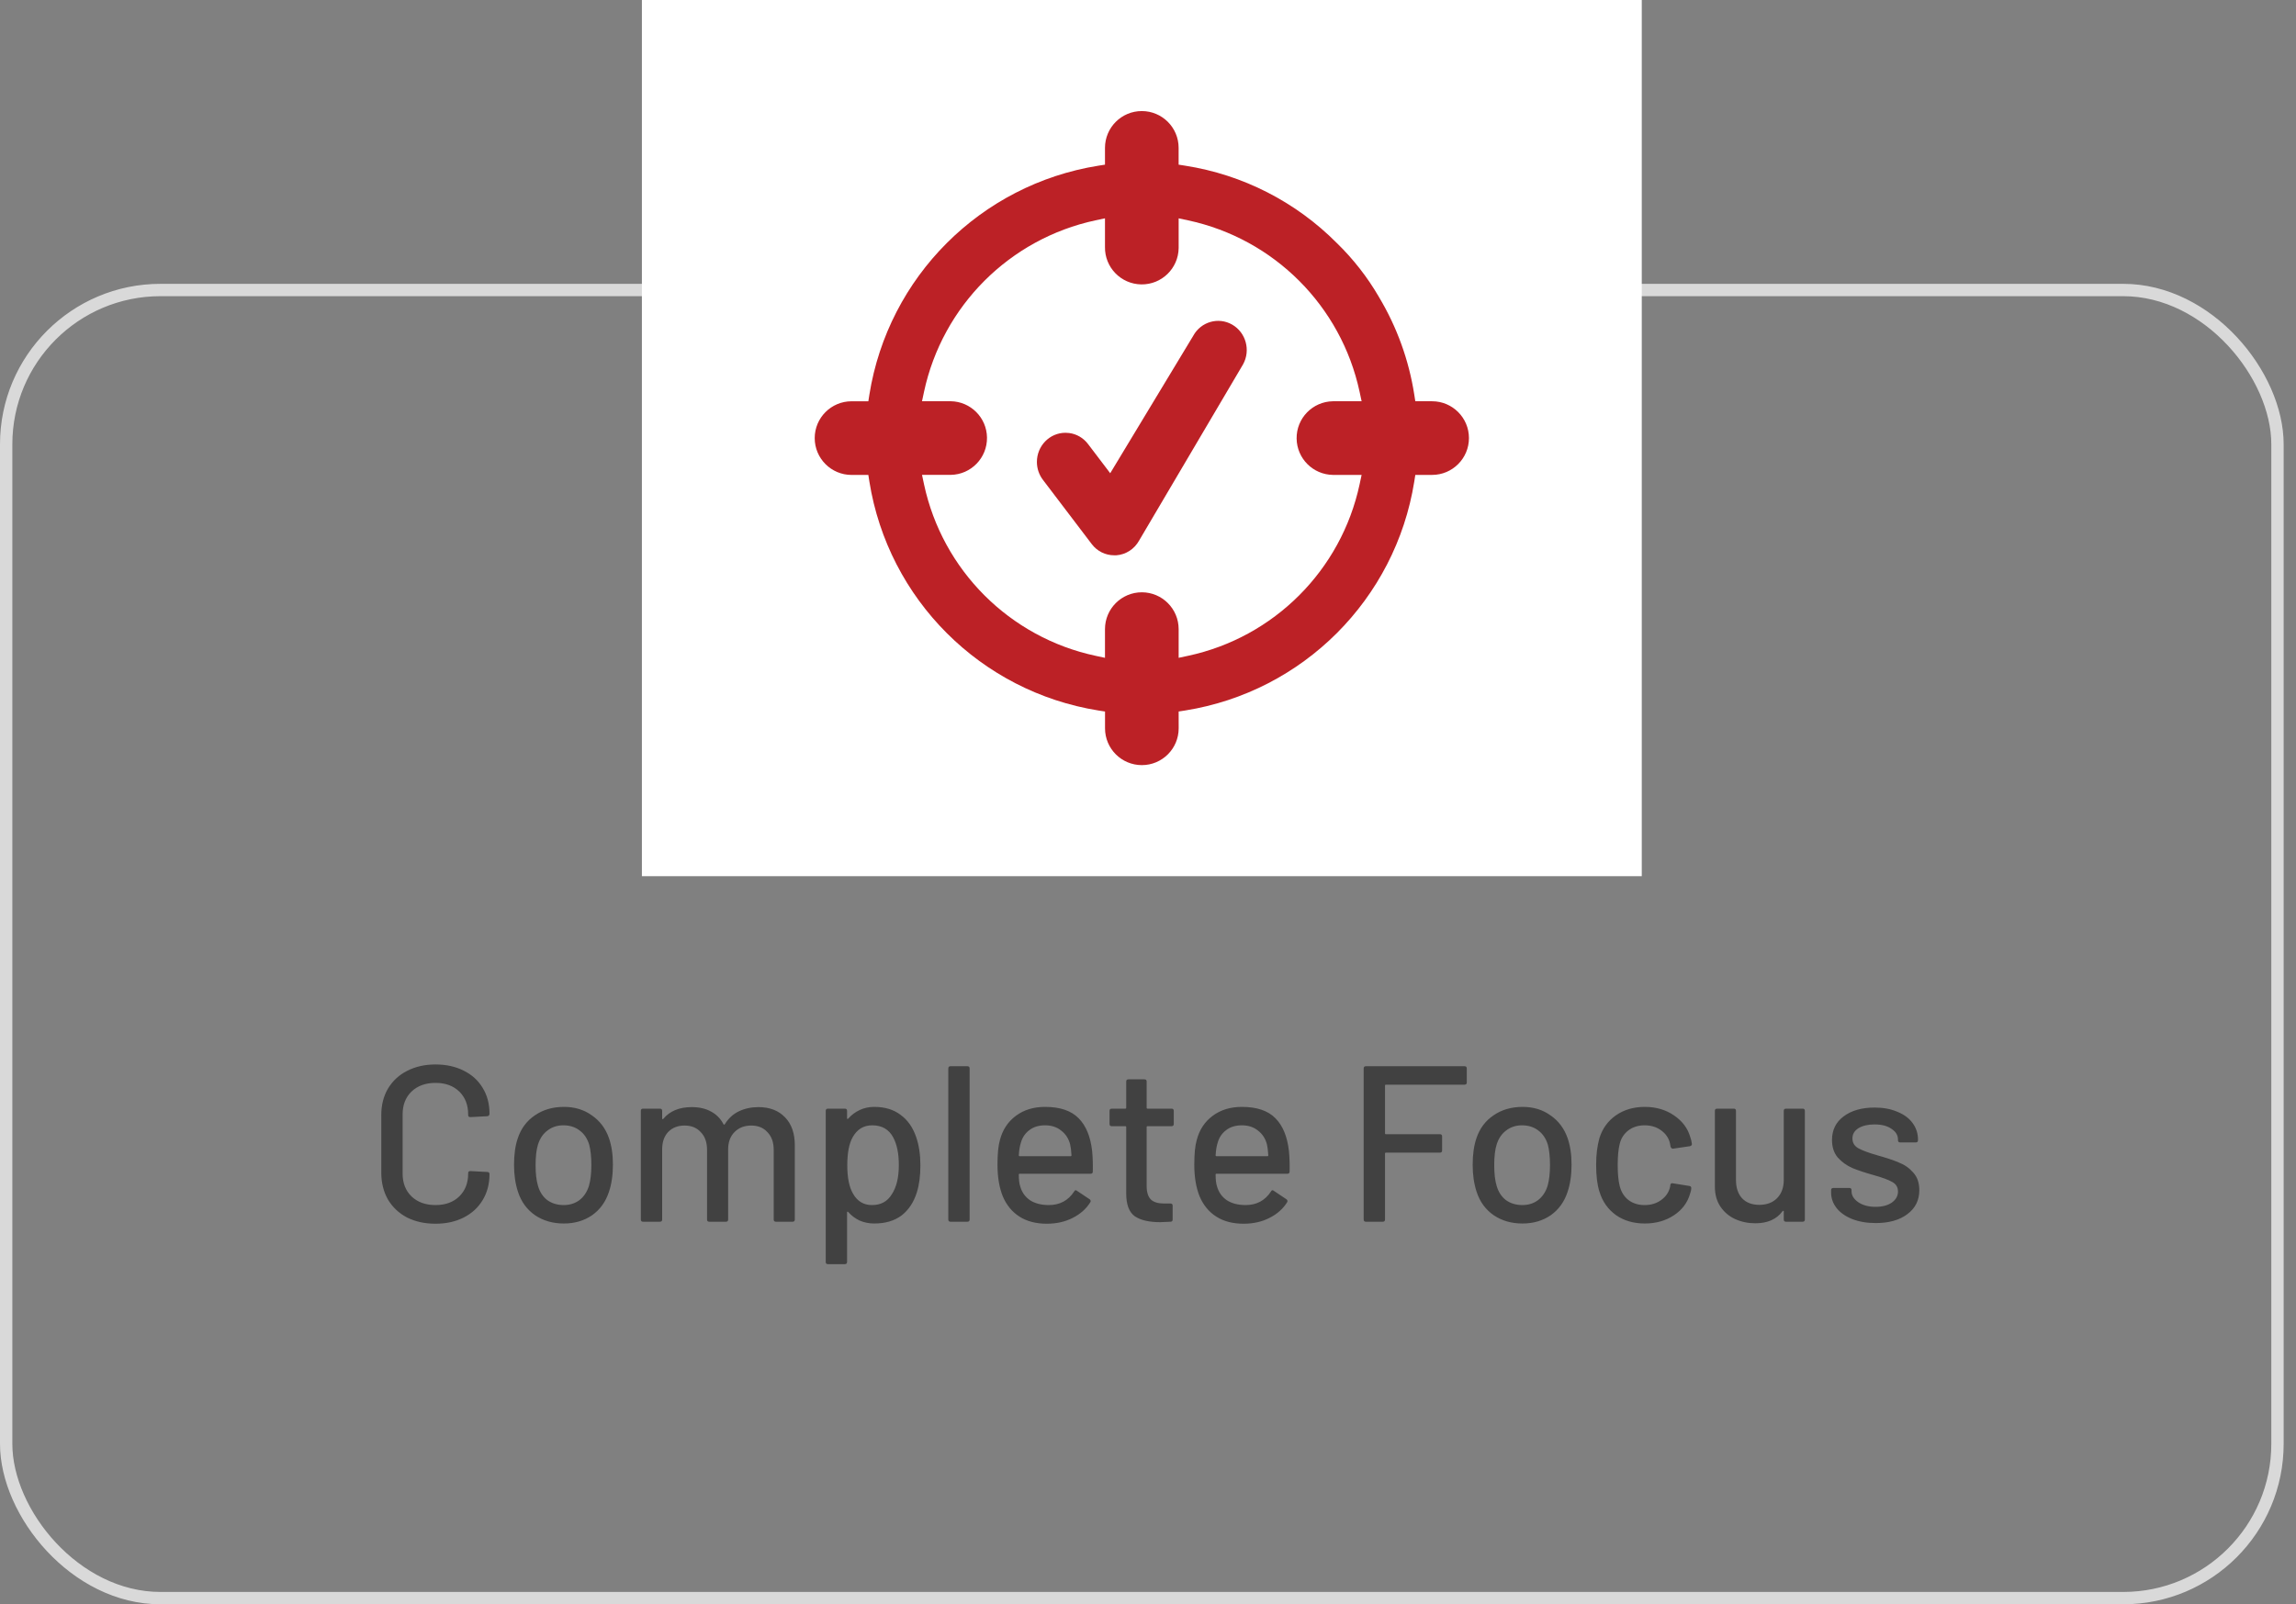
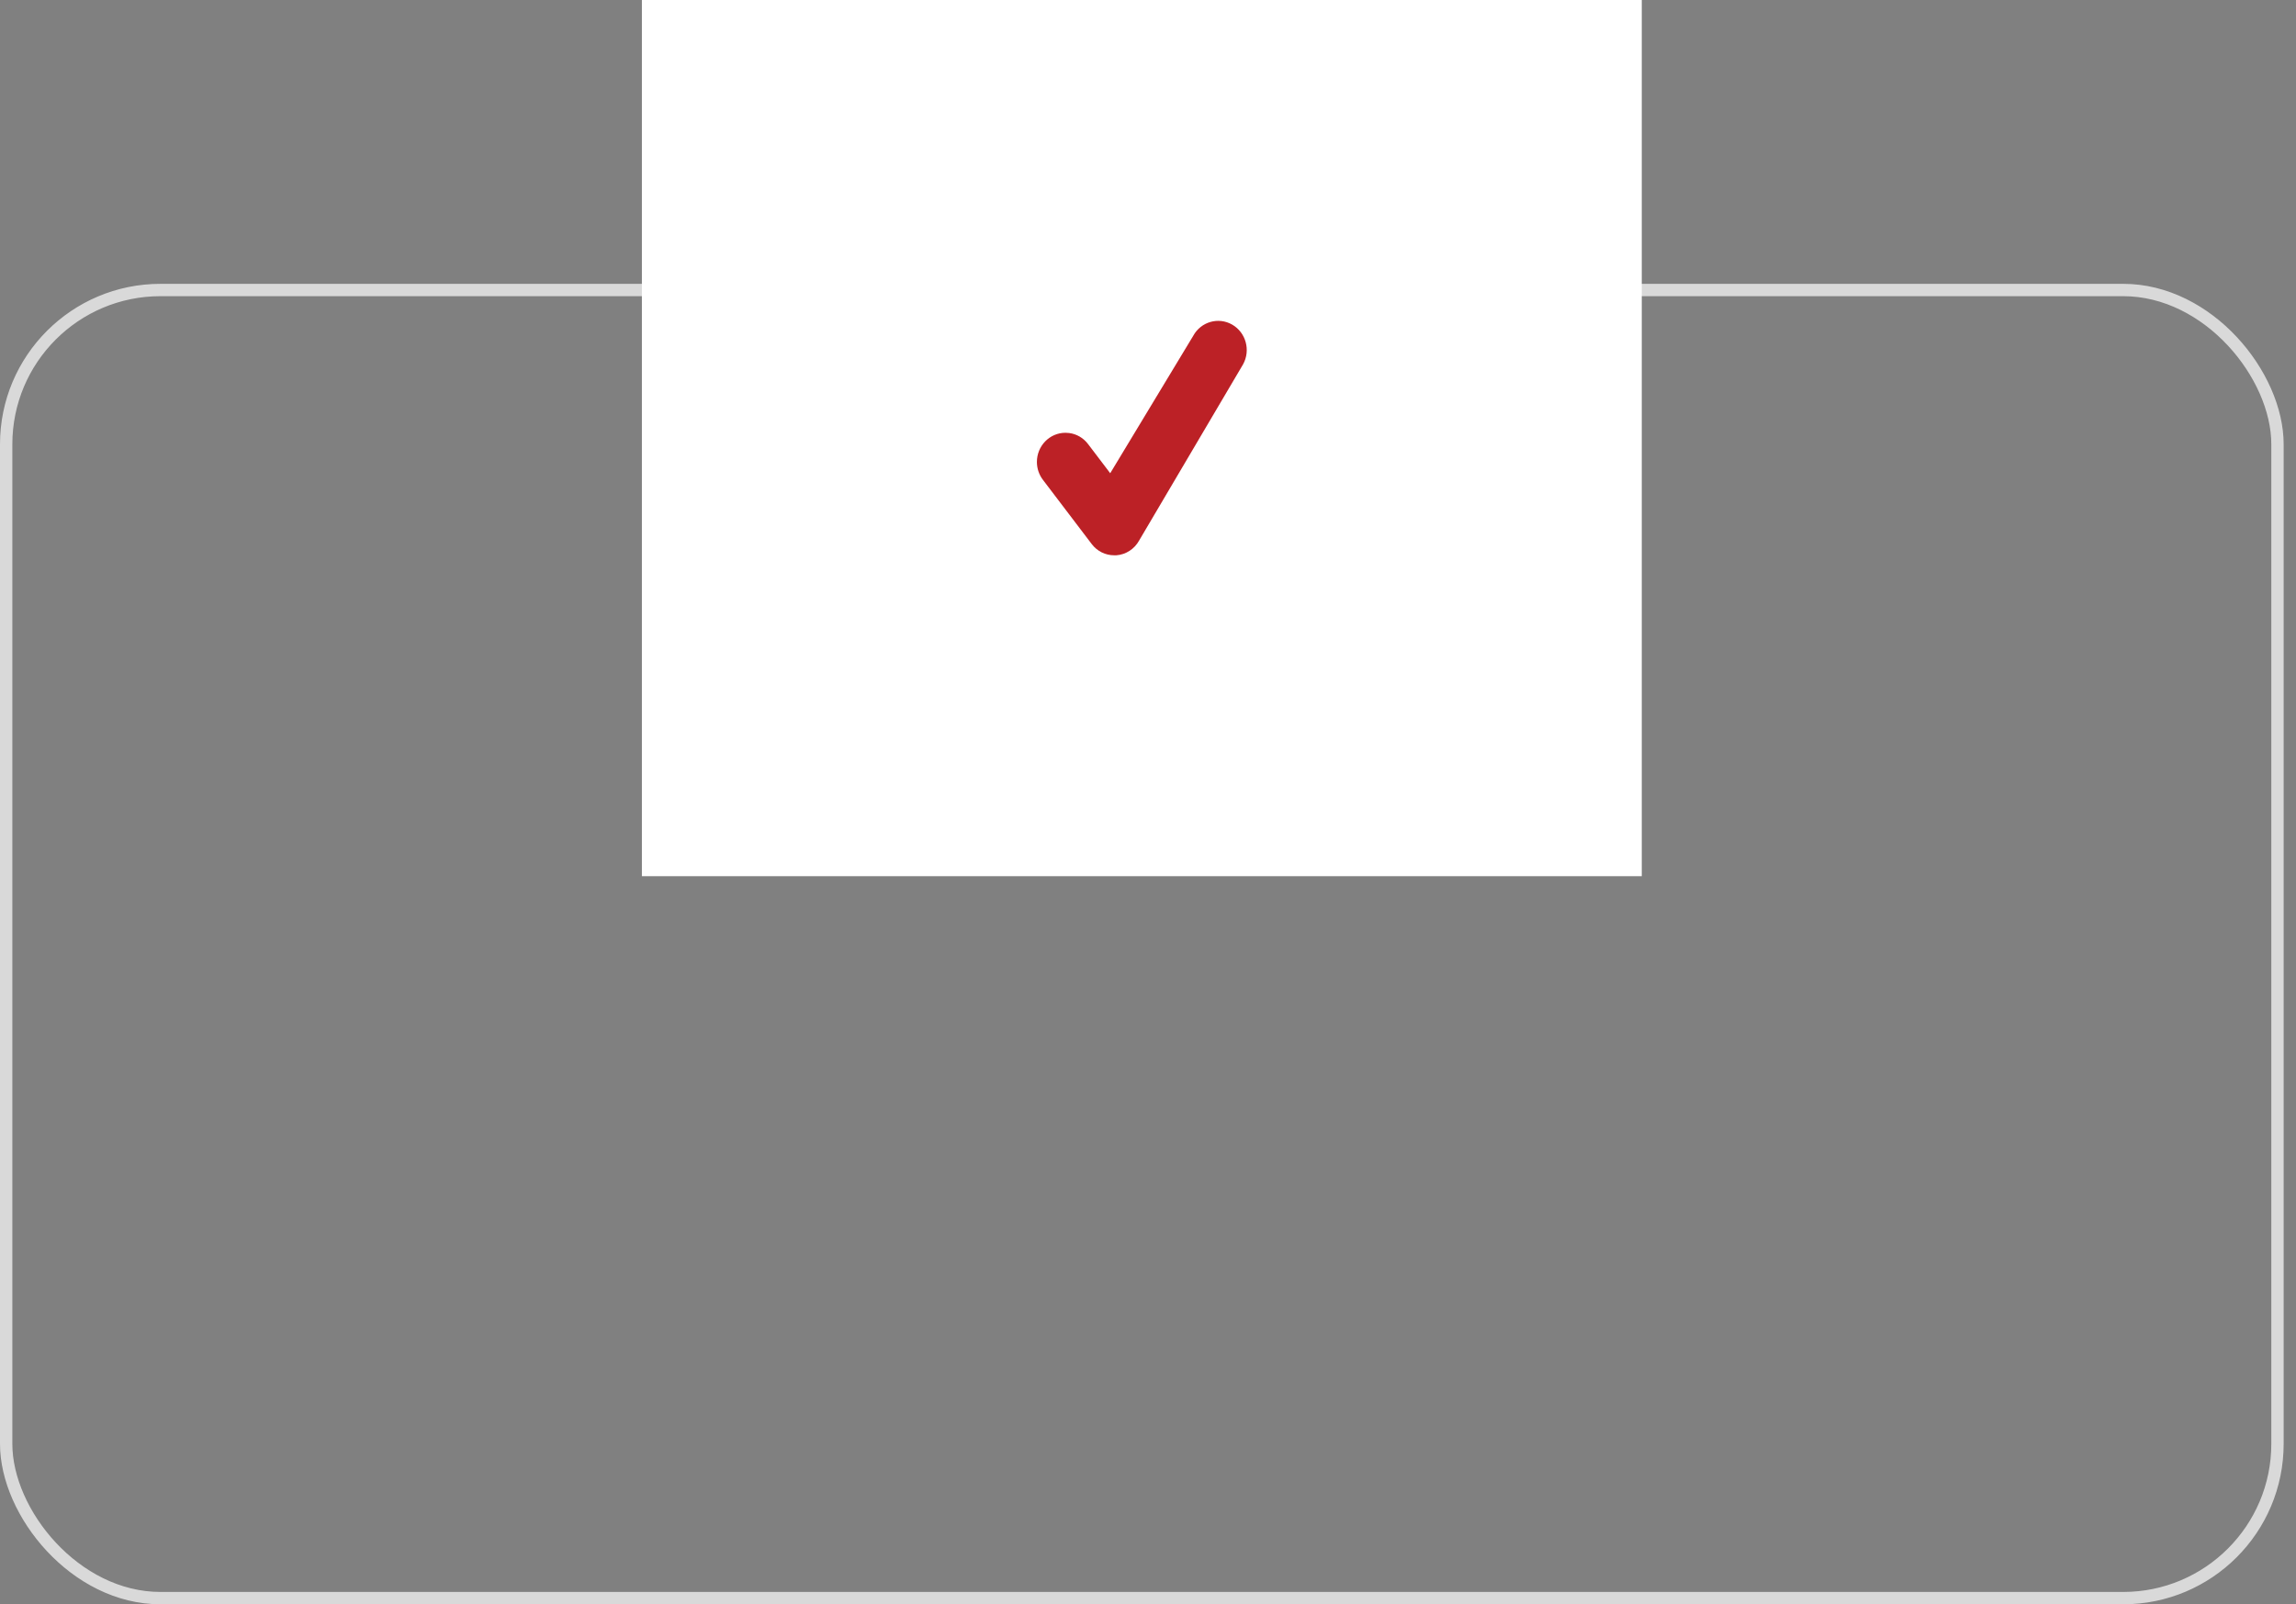
<svg xmlns="http://www.w3.org/2000/svg" width="186" height="130" viewBox="0 0 186 130" fill="none">
  <rect x="0" y="0" width="186" height="130" fill="#808080" stroke="none" />
-   <path d="M35.28 99.162C34.416 99.162 33.648 98.994 32.976 98.658C32.316 98.31 31.8 97.824 31.428 97.2C31.068 96.564 30.888 95.838 30.888 95.022V90.36C30.888 89.544 31.068 88.83 31.428 88.218C31.8 87.594 32.316 87.114 32.976 86.778C33.648 86.43 34.416 86.256 35.28 86.256C36.144 86.256 36.906 86.424 37.566 86.76C38.226 87.084 38.736 87.546 39.096 88.146C39.468 88.746 39.654 89.442 39.654 90.234V90.252C39.654 90.312 39.636 90.36 39.6 90.396C39.564 90.432 39.522 90.45 39.474 90.45L38.106 90.522C37.986 90.522 37.926 90.468 37.926 90.36V90.306C37.926 89.538 37.686 88.92 37.206 88.452C36.726 87.984 36.084 87.75 35.28 87.75C34.476 87.75 33.828 87.984 33.336 88.452C32.856 88.92 32.616 89.538 32.616 90.306V95.094C32.616 95.862 32.856 96.48 33.336 96.948C33.828 97.416 34.476 97.65 35.28 97.65C36.084 97.65 36.726 97.416 37.206 96.948C37.686 96.48 37.926 95.862 37.926 95.094V95.058C37.926 94.95 37.986 94.896 38.106 94.896L39.474 94.968C39.594 94.968 39.654 95.028 39.654 95.148C39.654 95.94 39.468 96.642 39.096 97.254C38.736 97.854 38.226 98.322 37.566 98.658C36.906 98.994 36.144 99.162 35.28 99.162ZM45.674 99.144C44.786 99.144 44.012 98.922 43.352 98.478C42.692 98.022 42.23 97.392 41.966 96.588C41.75 95.94 41.642 95.208 41.642 94.392C41.642 93.54 41.744 92.82 41.948 92.232C42.212 91.44 42.674 90.822 43.334 90.378C43.994 89.922 44.78 89.694 45.692 89.694C46.556 89.694 47.306 89.922 47.942 90.378C48.59 90.822 49.052 91.434 49.328 92.214C49.544 92.826 49.652 93.546 49.652 94.374C49.652 95.214 49.544 95.952 49.328 96.588C49.064 97.392 48.608 98.022 47.96 98.478C47.312 98.922 46.55 99.144 45.674 99.144ZM45.674 97.65C46.154 97.65 46.574 97.518 46.934 97.254C47.294 96.978 47.552 96.594 47.708 96.102C47.84 95.646 47.906 95.082 47.906 94.41C47.906 93.738 47.846 93.18 47.726 92.736C47.57 92.244 47.312 91.866 46.952 91.602C46.592 91.326 46.154 91.188 45.638 91.188C45.146 91.188 44.72 91.326 44.36 91.602C44 91.866 43.742 92.244 43.586 92.736C43.454 93.156 43.388 93.714 43.388 94.41C43.388 95.106 43.454 95.67 43.586 96.102C43.73 96.594 43.982 96.978 44.342 97.254C44.714 97.518 45.158 97.65 45.674 97.65ZM61.436 89.712C62.348 89.712 63.068 89.988 63.596 90.54C64.124 91.08 64.388 91.836 64.388 92.808V98.82C64.388 98.94 64.328 99 64.208 99H62.858C62.738 99 62.678 98.94 62.678 98.82V93.168C62.678 92.568 62.51 92.094 62.174 91.746C61.85 91.386 61.412 91.206 60.86 91.206C60.308 91.206 59.858 91.38 59.51 91.728C59.162 92.076 58.988 92.544 58.988 93.132V98.82C58.988 98.94 58.928 99 58.808 99H57.458C57.338 99 57.278 98.94 57.278 98.82V93.168C57.278 92.568 57.11 92.094 56.774 91.746C56.45 91.386 56.012 91.206 55.46 91.206C54.908 91.206 54.464 91.38 54.128 91.728C53.804 92.076 53.642 92.544 53.642 93.132V98.82C53.642 98.94 53.582 99 53.462 99H52.094C51.974 99 51.914 98.94 51.914 98.82V90.018C51.914 89.898 51.974 89.838 52.094 89.838H53.462C53.582 89.838 53.642 89.898 53.642 90.018V90.63C53.642 90.654 53.648 90.672 53.66 90.684C53.684 90.696 53.708 90.69 53.732 90.666C54.26 90.03 55.028 89.712 56.036 89.712C56.648 89.712 57.17 89.832 57.602 90.072C58.034 90.3 58.37 90.642 58.61 91.098C58.646 91.146 58.682 91.146 58.718 91.098C59.006 90.63 59.384 90.282 59.852 90.054C60.332 89.826 60.86 89.712 61.436 89.712ZM74.219 92.142C74.447 92.79 74.561 93.558 74.561 94.446C74.561 95.286 74.465 96.012 74.273 96.624C74.021 97.428 73.607 98.052 73.031 98.496C72.455 98.928 71.717 99.144 70.817 99.144C70.409 99.144 70.019 99.066 69.647 98.91C69.287 98.742 68.975 98.508 68.711 98.208C68.687 98.184 68.663 98.178 68.639 98.19C68.627 98.202 68.621 98.22 68.621 98.244V102.258C68.621 102.378 68.561 102.438 68.441 102.438H67.073C66.953 102.438 66.893 102.378 66.893 102.258V90.018C66.893 89.898 66.953 89.838 67.073 89.838H68.441C68.561 89.838 68.621 89.898 68.621 90.018V90.612C68.621 90.636 68.627 90.654 68.639 90.666C68.663 90.678 68.687 90.672 68.711 90.648C68.975 90.348 69.287 90.114 69.647 89.946C70.007 89.778 70.397 89.694 70.817 89.694C71.681 89.694 72.395 89.91 72.959 90.342C73.535 90.762 73.955 91.362 74.219 92.142ZM72.239 96.786C72.623 96.21 72.815 95.418 72.815 94.41C72.815 93.486 72.665 92.742 72.365 92.178C72.017 91.518 71.447 91.188 70.655 91.188C69.959 91.188 69.431 91.512 69.071 92.16C68.783 92.676 68.639 93.432 68.639 94.428C68.639 95.436 68.795 96.204 69.107 96.732C69.455 97.344 69.965 97.65 70.637 97.65C71.357 97.65 71.891 97.362 72.239 96.786ZM77.002 99C76.882 99 76.823 98.94 76.823 98.82V86.58C76.823 86.46 76.882 86.4 77.002 86.4H78.371C78.49 86.4 78.55 86.46 78.55 86.58V98.82C78.55 98.94 78.49 99 78.371 99H77.002ZM88.475 93.276C88.523 93.768 88.541 94.32 88.529 94.932C88.529 95.052 88.469 95.112 88.349 95.112H82.607C82.559 95.112 82.535 95.136 82.535 95.184C82.535 95.592 82.571 95.904 82.643 96.12C82.775 96.6 83.039 96.978 83.435 97.254C83.843 97.518 84.353 97.65 84.965 97.65C85.853 97.65 86.537 97.284 87.017 96.552C87.077 96.432 87.155 96.414 87.251 96.498L88.277 97.182C88.361 97.254 88.379 97.332 88.331 97.416C87.995 97.956 87.515 98.382 86.891 98.694C86.279 99.006 85.583 99.162 84.803 99.162C83.927 99.162 83.189 98.97 82.589 98.586C81.989 98.202 81.539 97.656 81.239 96.948C80.951 96.24 80.807 95.382 80.807 94.374C80.807 93.498 80.873 92.832 81.005 92.376C81.221 91.548 81.653 90.894 82.301 90.414C82.949 89.934 83.735 89.694 84.659 89.694C85.871 89.694 86.777 90 87.377 90.612C87.977 91.212 88.343 92.1 88.475 93.276ZM84.659 91.188C84.143 91.188 83.717 91.32 83.381 91.584C83.045 91.836 82.817 92.178 82.697 92.61C82.613 92.874 82.559 93.21 82.535 93.618C82.535 93.666 82.559 93.69 82.607 93.69H86.729C86.777 93.69 86.801 93.666 86.801 93.618C86.777 93.222 86.741 92.928 86.693 92.736C86.573 92.268 86.333 91.896 85.973 91.62C85.625 91.332 85.187 91.188 84.659 91.188ZM95.087 91.08C95.087 91.2 95.027 91.26 94.907 91.26H92.963C92.915 91.26 92.891 91.284 92.891 91.332V96.102C92.891 96.606 93.005 96.972 93.233 97.2C93.461 97.416 93.815 97.524 94.295 97.524H94.817C94.937 97.524 94.997 97.584 94.997 97.704V98.82C94.997 98.94 94.937 99 94.817 99C94.433 99.024 94.157 99.036 93.989 99.036C93.077 99.036 92.387 98.874 91.919 98.55C91.463 98.214 91.235 97.602 91.235 96.714V91.332C91.235 91.284 91.211 91.26 91.163 91.26H90.065C89.945 91.26 89.885 91.2 89.885 91.08V90.018C89.885 89.898 89.945 89.838 90.065 89.838H91.163C91.211 89.838 91.235 89.814 91.235 89.766V87.642C91.235 87.522 91.295 87.462 91.415 87.462H92.711C92.831 87.462 92.891 87.522 92.891 87.642V89.766C92.891 89.814 92.915 89.838 92.963 89.838H94.907C95.027 89.838 95.087 89.898 95.087 90.018V91.08ZM104.418 93.276C104.466 93.768 104.484 94.32 104.472 94.932C104.472 95.052 104.412 95.112 104.292 95.112H98.55C98.502 95.112 98.478 95.136 98.478 95.184C98.478 95.592 98.514 95.904 98.586 96.12C98.718 96.6 98.982 96.978 99.378 97.254C99.786 97.518 100.296 97.65 100.908 97.65C101.796 97.65 102.48 97.284 102.96 96.552C103.02 96.432 103.098 96.414 103.194 96.498L104.22 97.182C104.304 97.254 104.322 97.332 104.274 97.416C103.938 97.956 103.458 98.382 102.834 98.694C102.222 99.006 101.526 99.162 100.746 99.162C99.87 99.162 99.132 98.97 98.532 98.586C97.932 98.202 97.482 97.656 97.182 96.948C96.894 96.24 96.75 95.382 96.75 94.374C96.75 93.498 96.816 92.832 96.948 92.376C97.164 91.548 97.596 90.894 98.244 90.414C98.892 89.934 99.678 89.694 100.602 89.694C101.814 89.694 102.72 90 103.32 90.612C103.92 91.212 104.286 92.1 104.418 93.276ZM100.602 91.188C100.086 91.188 99.66 91.32 99.324 91.584C98.988 91.836 98.76 92.178 98.64 92.61C98.556 92.874 98.502 93.21 98.478 93.618C98.478 93.666 98.502 93.69 98.55 93.69H102.672C102.72 93.69 102.744 93.666 102.744 93.618C102.72 93.222 102.684 92.928 102.636 92.736C102.516 92.268 102.276 91.896 101.916 91.62C101.568 91.332 101.13 91.188 100.602 91.188ZM118.824 87.714C118.824 87.834 118.764 87.894 118.644 87.894H112.272C112.224 87.894 112.2 87.918 112.2 87.966V91.836C112.2 91.884 112.224 91.908 112.272 91.908H116.646C116.766 91.908 116.826 91.968 116.826 92.088V93.222C116.826 93.342 116.766 93.402 116.646 93.402H112.272C112.224 93.402 112.2 93.426 112.2 93.474V98.82C112.2 98.94 112.14 99 112.02 99H110.652C110.532 99 110.472 98.94 110.472 98.82V86.58C110.472 86.46 110.532 86.4 110.652 86.4H118.644C118.764 86.4 118.824 86.46 118.824 86.58V87.714ZM123.334 99.144C122.446 99.144 121.672 98.922 121.012 98.478C120.352 98.022 119.89 97.392 119.626 96.588C119.41 95.94 119.302 95.208 119.302 94.392C119.302 93.54 119.404 92.82 119.608 92.232C119.872 91.44 120.334 90.822 120.994 90.378C121.654 89.922 122.44 89.694 123.352 89.694C124.216 89.694 124.966 89.922 125.602 90.378C126.25 90.822 126.712 91.434 126.988 92.214C127.204 92.826 127.312 93.546 127.312 94.374C127.312 95.214 127.204 95.952 126.988 96.588C126.724 97.392 126.268 98.022 125.62 98.478C124.972 98.922 124.21 99.144 123.334 99.144ZM123.334 97.65C123.814 97.65 124.234 97.518 124.594 97.254C124.954 96.978 125.212 96.594 125.368 96.102C125.5 95.646 125.566 95.082 125.566 94.41C125.566 93.738 125.506 93.18 125.386 92.736C125.23 92.244 124.972 91.866 124.612 91.602C124.252 91.326 123.814 91.188 123.298 91.188C122.806 91.188 122.38 91.326 122.02 91.602C121.66 91.866 121.402 92.244 121.246 92.736C121.114 93.156 121.048 93.714 121.048 94.41C121.048 95.106 121.114 95.67 121.246 96.102C121.39 96.594 121.642 96.978 122.002 97.254C122.374 97.518 122.818 97.65 123.334 97.65ZM133.246 99.144C132.334 99.144 131.554 98.916 130.906 98.46C130.258 97.992 129.814 97.362 129.574 96.57C129.394 96.018 129.304 95.292 129.304 94.392C129.304 93.564 129.394 92.838 129.574 92.214C129.814 91.446 130.258 90.834 130.906 90.378C131.566 89.922 132.346 89.694 133.246 89.694C134.146 89.694 134.932 89.922 135.604 90.378C136.276 90.834 136.714 91.41 136.918 92.106C136.99 92.298 137.038 92.496 137.062 92.7C137.062 92.796 137.008 92.856 136.9 92.88L135.55 93.078H135.514C135.43 93.078 135.37 93.024 135.334 92.916L135.28 92.628C135.184 92.22 134.95 91.878 134.578 91.602C134.206 91.326 133.756 91.188 133.228 91.188C132.712 91.188 132.274 91.326 131.914 91.602C131.554 91.878 131.32 92.244 131.212 92.7C131.104 93.132 131.05 93.702 131.05 94.41C131.05 95.106 131.104 95.67 131.212 96.102C131.332 96.582 131.566 96.96 131.914 97.236C132.274 97.512 132.712 97.65 133.228 97.65C133.756 97.65 134.206 97.512 134.578 97.236C134.962 96.96 135.202 96.6 135.298 96.156C135.31 96.144 135.31 96.132 135.298 96.12C135.298 96.096 135.304 96.078 135.316 96.066V95.994C135.352 95.898 135.418 95.862 135.514 95.886L136.864 96.102C136.96 96.126 137.008 96.174 137.008 96.246V96.318C137.008 96.426 136.978 96.558 136.918 96.714C136.714 97.446 136.276 98.034 135.604 98.478C134.932 98.922 134.146 99.144 133.246 99.144ZM144.503 90.018C144.503 89.898 144.563 89.838 144.683 89.838H146.033C146.153 89.838 146.213 89.898 146.213 90.018V98.82C146.213 98.94 146.153 99 146.033 99H144.683C144.563 99 144.503 98.94 144.503 98.82V98.154C144.503 98.13 144.491 98.118 144.467 98.118C144.455 98.106 144.437 98.112 144.413 98.136C143.933 98.796 143.195 99.126 142.199 99.126C141.611 99.126 141.065 99.012 140.561 98.784C140.069 98.556 139.673 98.22 139.373 97.776C139.073 97.332 138.923 96.792 138.923 96.156V90.018C138.923 89.898 138.983 89.838 139.103 89.838H140.453C140.573 89.838 140.633 89.898 140.633 90.018V95.616C140.633 96.24 140.795 96.732 141.119 97.092C141.455 97.452 141.923 97.632 142.523 97.632C143.123 97.632 143.603 97.452 143.963 97.092C144.323 96.72 144.503 96.228 144.503 95.616V90.018ZM151.957 99.108C151.237 99.108 150.601 99 150.049 98.784C149.509 98.568 149.089 98.274 148.789 97.902C148.489 97.518 148.339 97.098 148.339 96.642V96.444C148.339 96.324 148.399 96.264 148.519 96.264H149.815C149.935 96.264 149.995 96.324 149.995 96.444V96.534C149.995 96.87 150.175 97.164 150.535 97.416C150.907 97.668 151.375 97.794 151.939 97.794C152.479 97.794 152.917 97.68 153.253 97.452C153.589 97.212 153.757 96.912 153.757 96.552C153.757 96.204 153.601 95.946 153.289 95.778C152.977 95.598 152.473 95.412 151.777 95.22C151.093 95.028 150.517 94.836 150.049 94.644C149.593 94.44 149.203 94.158 148.879 93.798C148.567 93.426 148.411 92.952 148.411 92.376C148.411 91.572 148.723 90.936 149.347 90.468C149.983 89.988 150.823 89.748 151.867 89.748C152.563 89.748 153.175 89.862 153.703 90.09C154.243 90.306 154.657 90.612 154.945 91.008C155.233 91.404 155.377 91.848 155.377 92.34V92.394C155.377 92.514 155.317 92.574 155.197 92.574H153.937C153.817 92.574 153.757 92.514 153.757 92.394V92.34C153.757 91.992 153.583 91.704 153.235 91.476C152.899 91.236 152.437 91.116 151.849 91.116C151.321 91.116 150.889 91.218 150.553 91.422C150.229 91.626 150.067 91.902 150.067 92.25C150.067 92.598 150.223 92.862 150.535 93.042C150.859 93.222 151.375 93.414 152.083 93.618C152.779 93.81 153.355 94.002 153.811 94.194C154.279 94.374 154.675 94.65 154.999 95.022C155.323 95.382 155.485 95.856 155.485 96.444C155.485 97.26 155.161 97.908 154.513 98.388C153.877 98.868 153.025 99.108 151.957 99.108Z" fill="#414141" />
  <rect x="0.5" y="23.5" width="184" height="106" rx="12.5" stroke="#D9D9D9" />
  <rect width="81" height="71" transform="translate(52)" fill="white" />
  <path d="M90.436 44.997C91.21 44.94 91.901 44.491 92.281 43.801L92.291 43.784L100.702 29.522C101.329 28.385 100.933 26.944 99.819 26.304C98.706 25.664 97.293 26.068 96.667 27.205L96.655 27.227L89.939 38.347L88.145 35.985C87.77 35.487 87.216 35.164 86.607 35.088C86.51 35.076 86.412 35.069 86.311 35.069C85.032 35.071 83.998 36.132 84 37.436C84 37.959 84.172 38.466 84.485 38.879L88.437 44.081C88.872 44.662 89.55 45 90.266 44.997C90.326 45.002 90.382 45 90.436 44.997Z" fill="#BC2126" />
-   <path d="M95.483 57.655L96.021 57.571C105.562 56.044 113.044 48.562 114.571 39.021L114.655 38.483H116.016C117.663 38.483 119 37.146 119 35.499C119 33.852 117.663 32.515 116.016 32.515H114.655L114.571 31.977C114.135 29.186 113.168 26.506 111.718 24.083L111.693 24.038C110.768 22.449 109.631 20.995 108.315 19.712L108.299 19.697C104.977 16.352 100.675 14.155 96.018 13.427L95.481 13.343V11.982C95.481 10.334 94.144 9 92.497 9C90.852 9 89.517 10.334 89.515 11.982V13.343L88.977 13.427C79.436 14.957 71.954 22.438 70.429 31.98L70.345 32.517H68.984C67.337 32.517 66 33.854 66 35.501C66 37.148 67.337 38.485 68.984 38.485H70.345L70.429 39.023C71.957 48.565 79.44 56.046 88.982 57.573L89.519 57.657V59.018C89.519 60.666 90.856 62 92.503 62C94.148 62 95.483 60.666 95.485 59.018L95.483 57.655ZM92.499 47.995C90.852 47.997 89.517 49.331 89.515 50.979V53.305L88.748 53.141C81.789 51.646 76.35 46.209 74.856 39.248L74.693 38.48H77.019C78.666 38.456 79.982 37.099 79.957 35.451C79.932 33.84 78.632 32.538 77.019 32.513H74.693L74.856 31.746C76.352 24.786 81.789 19.349 88.748 17.854L89.515 17.691V20.017C89.49 21.664 90.806 23.021 92.454 23.046C94.101 23.071 95.458 21.755 95.483 20.107C95.483 20.078 95.483 20.046 95.483 20.017V17.693L96.25 17.856C103.209 19.352 108.646 24.789 110.141 31.748L110.305 32.515H107.979C106.331 32.54 105.015 33.897 105.04 35.544C105.065 37.155 106.366 38.458 107.979 38.483H110.305L110.141 39.25C108.646 46.209 103.209 51.646 96.25 53.141L95.483 53.305V50.979C95.481 49.331 94.146 47.997 92.499 47.995Z" fill="#BC2126" />
</svg>